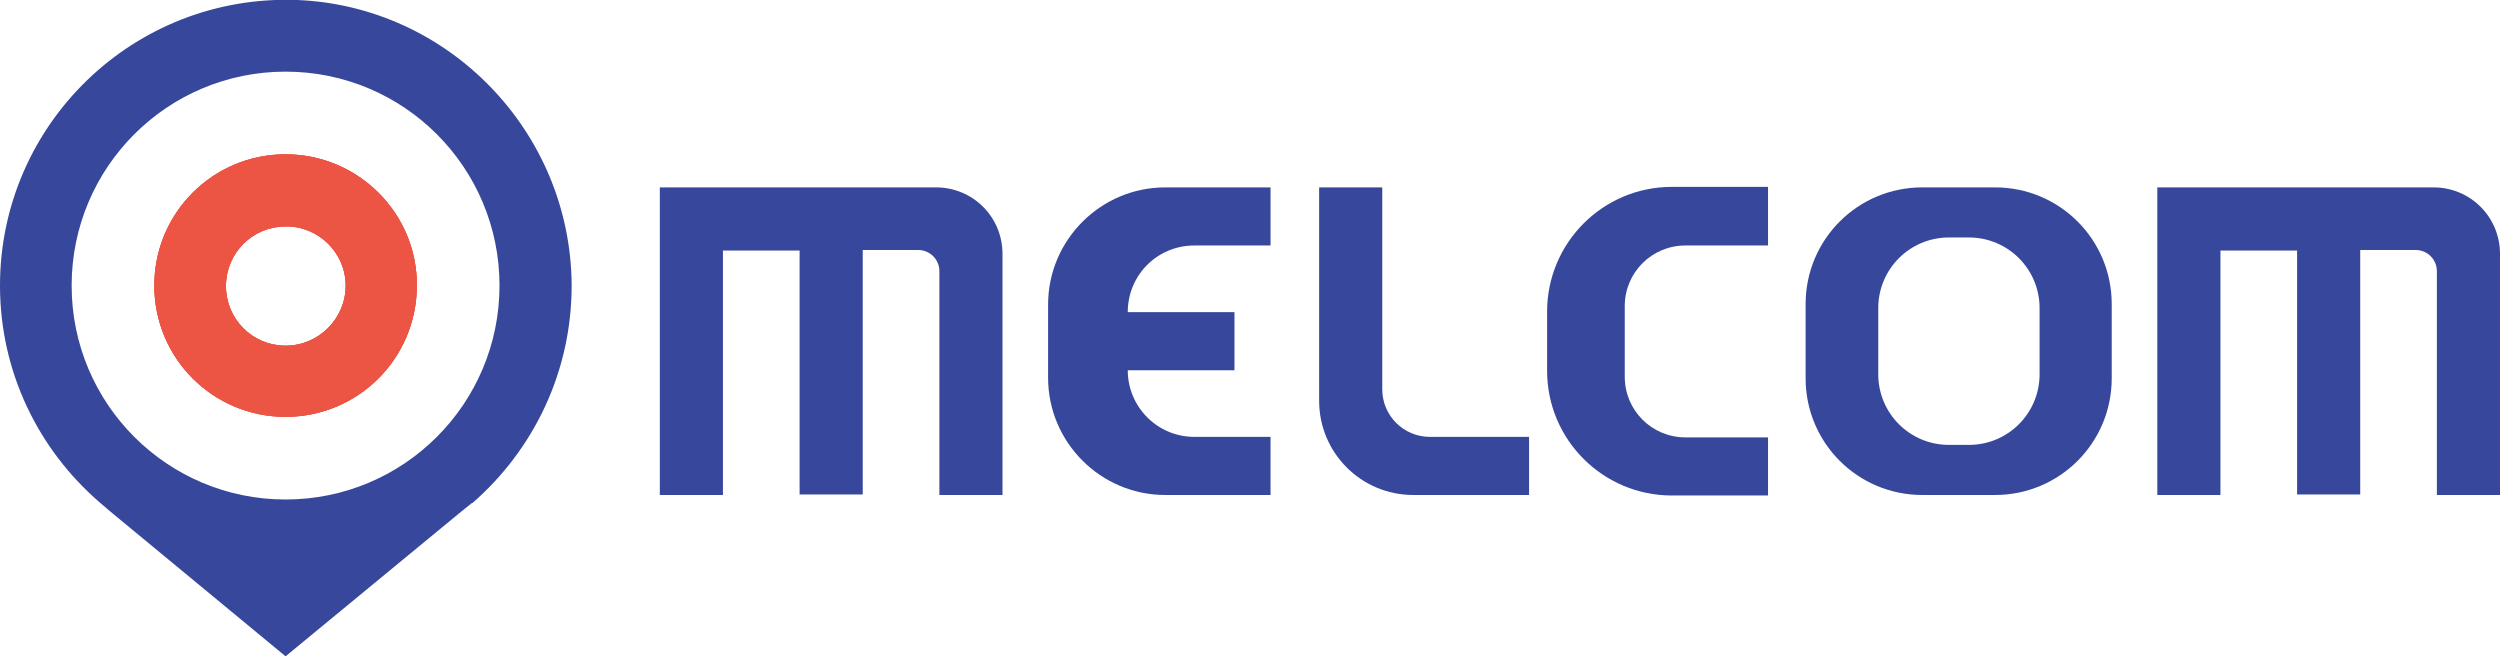
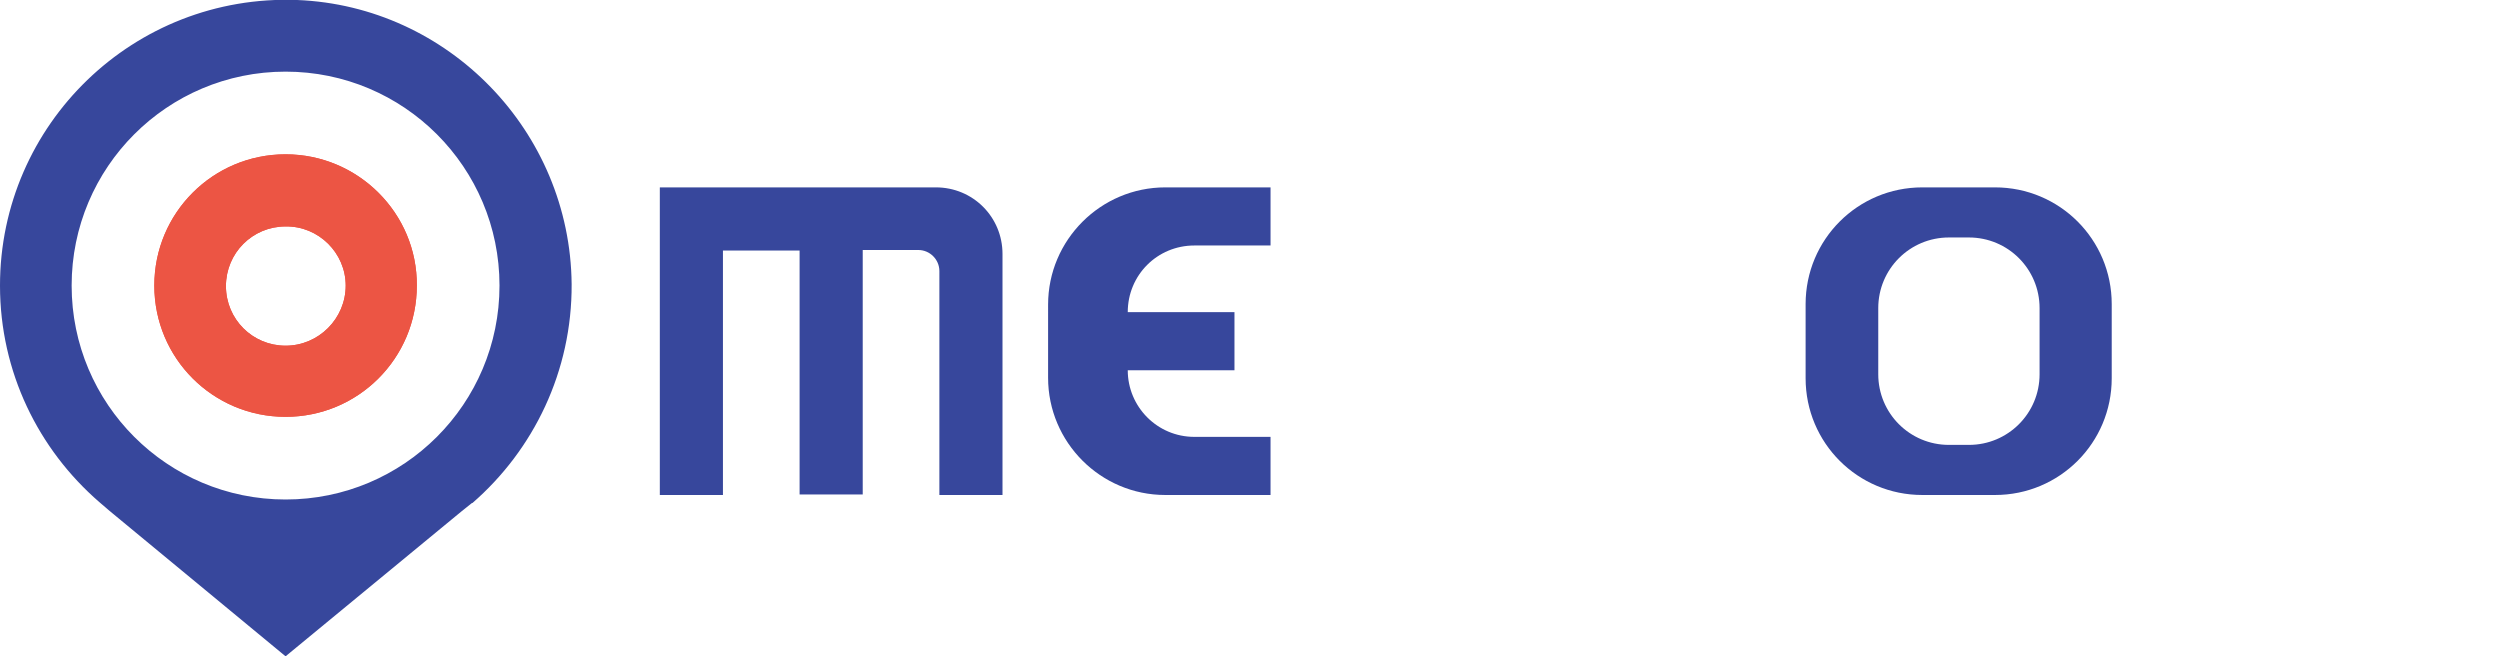
<svg xmlns="http://www.w3.org/2000/svg" version="1.1" id="Layer_1" x="0px" y="0px" viewBox="0 0 499 131" style="enable-background:new 0 0 499 131;" xml:space="preserve">
  <style type="text/css">
	.st0{fill:#37479C;}
	.st1{fill:#EC5544;}
</style>
  <g>
    <path class="st0" d="M200.1,50.7v48.1h-12.6V54.1c0-2.3-1.9-4.2-4.2-4.2h-11.1v48.8h-12.6V50h-15.3v48.8h-12.6V37.4h55.1   C194.2,37.4,200.1,43.3,200.1,50.7z" />
-     <path class="st0" d="M499,50.7v48.1h-12.6V54.1c0-2.3-1.9-4.2-4.2-4.2h-11.1v48.8h-12.6V50h-15.3v48.8h-12.6V37.4h55.1   C493.1,37.4,499,43.3,499,50.7z" />
-     <path class="st0" d="M305.2,87.2v11.6h-23.1c-10.4,0-18.8-8.4-18.8-18.8V37.4h12.6v40.3c0,5.3,4.3,9.5,9.5,9.5H305.2z" />
-     <path class="st0" d="M324.3,61.1v14.1c0,6.7,5.4,12.1,12.1,12.1h16.5v11.6h-19.2c-13.7,0-24.9-11.1-24.9-24.9V62.2   c0-13.7,11.1-24.9,24.9-24.9h19.2V49h-16.5C329.7,49,324.3,54.4,324.3,61.1z" />
    <path class="st0" d="M225.1,62.3L225.1,62.3l21.3,0v11.6h-21.3v0c0,7.3,5.9,13.3,13.3,13.3h15.2v11.6h-21   c-12.9,0-23.4-10.5-23.4-23.4V60.8c0-12.9,10.5-23.4,23.4-23.4h21V49h-15.2C231,49,225.1,54.9,225.1,62.3z" />
    <path class="st0" d="M398.2,37.4h-14.5c-12.9,0-23.3,10.4-23.3,23.3v14.8c0,12.9,10.4,23.3,23.3,23.3h14.5   c12.9,0,23.3-10.4,23.3-23.3V60.7C421.5,47.8,411.1,37.4,398.2,37.4z M407.1,74.7c0,7.8-6.3,14.1-14.1,14.1h-4   c-7.8,0-14.1-6.3-14.1-14.1V61.5c0-7.8,6.3-14.1,14.1-14.1h4c7.8,0,14.1,6.3,14.1,14.1V74.7z" />
    <path class="st0" d="M59.3,0C26.7-1.2,0,24.8,0,57c0,17.3,7.7,32.7,19.8,43.2l2.1,1.8L57,131l35.2-29l0,0l2-1.6l0.1,0   c12.2-10.6,19.9-26.3,19.8-43.7C113.8,26.2,89.5,1.2,59.3,0z M57,99.7c-23.6,0-42.7-19.1-42.7-42.7c0-23.6,19.1-42.7,42.7-42.7   c23.6,0,42.7,19.1,42.7,42.7C99.7,80.6,80.6,99.7,57,99.7z" />
-     <path class="st1" d="M57,30.8c-14.5,0-26.2,11.7-26.2,26.2c0,14.5,11.7,26.2,26.2,26.2c14.5,0,26.2-11.7,26.2-26.2   C83.3,42.6,71.5,30.8,57,30.8z M57,69c-6.6,0-11.9-5.3-11.9-11.9c0-6.6,5.3-11.9,11.9-11.9C63.6,45.1,69,50.5,69,57   C69,63.6,63.6,69,57,69z" />
    <path class="st1" d="M57,30.8c-14.5,0-26.2,11.7-26.2,26.2c0,14.5,11.7,26.2,26.2,26.2c14.5,0,26.2-11.7,26.2-26.2   C83.3,42.6,71.5,30.8,57,30.8z M57,69c-6.6,0-11.9-5.3-11.9-11.9c0-6.6,5.3-11.9,11.9-11.9C63.6,45.1,69,50.5,69,57   C69,63.6,63.6,69,57,69z" />
    <g>
      <path class="st1" d="M57,30.8c-14.5,0-26.2,11.7-26.2,26.2c0,14.5,11.7,26.2,26.2,26.2c14.5,0,26.2-11.7,26.2-26.2    C83.3,42.6,71.5,30.8,57,30.8z M57,69c-6.6,0-11.9-5.3-11.9-11.9c0-6.6,5.3-11.9,11.9-11.9C63.6,45.1,69,50.5,69,57    C69,63.6,63.6,69,57,69z" />
    </g>
  </g>
</svg>